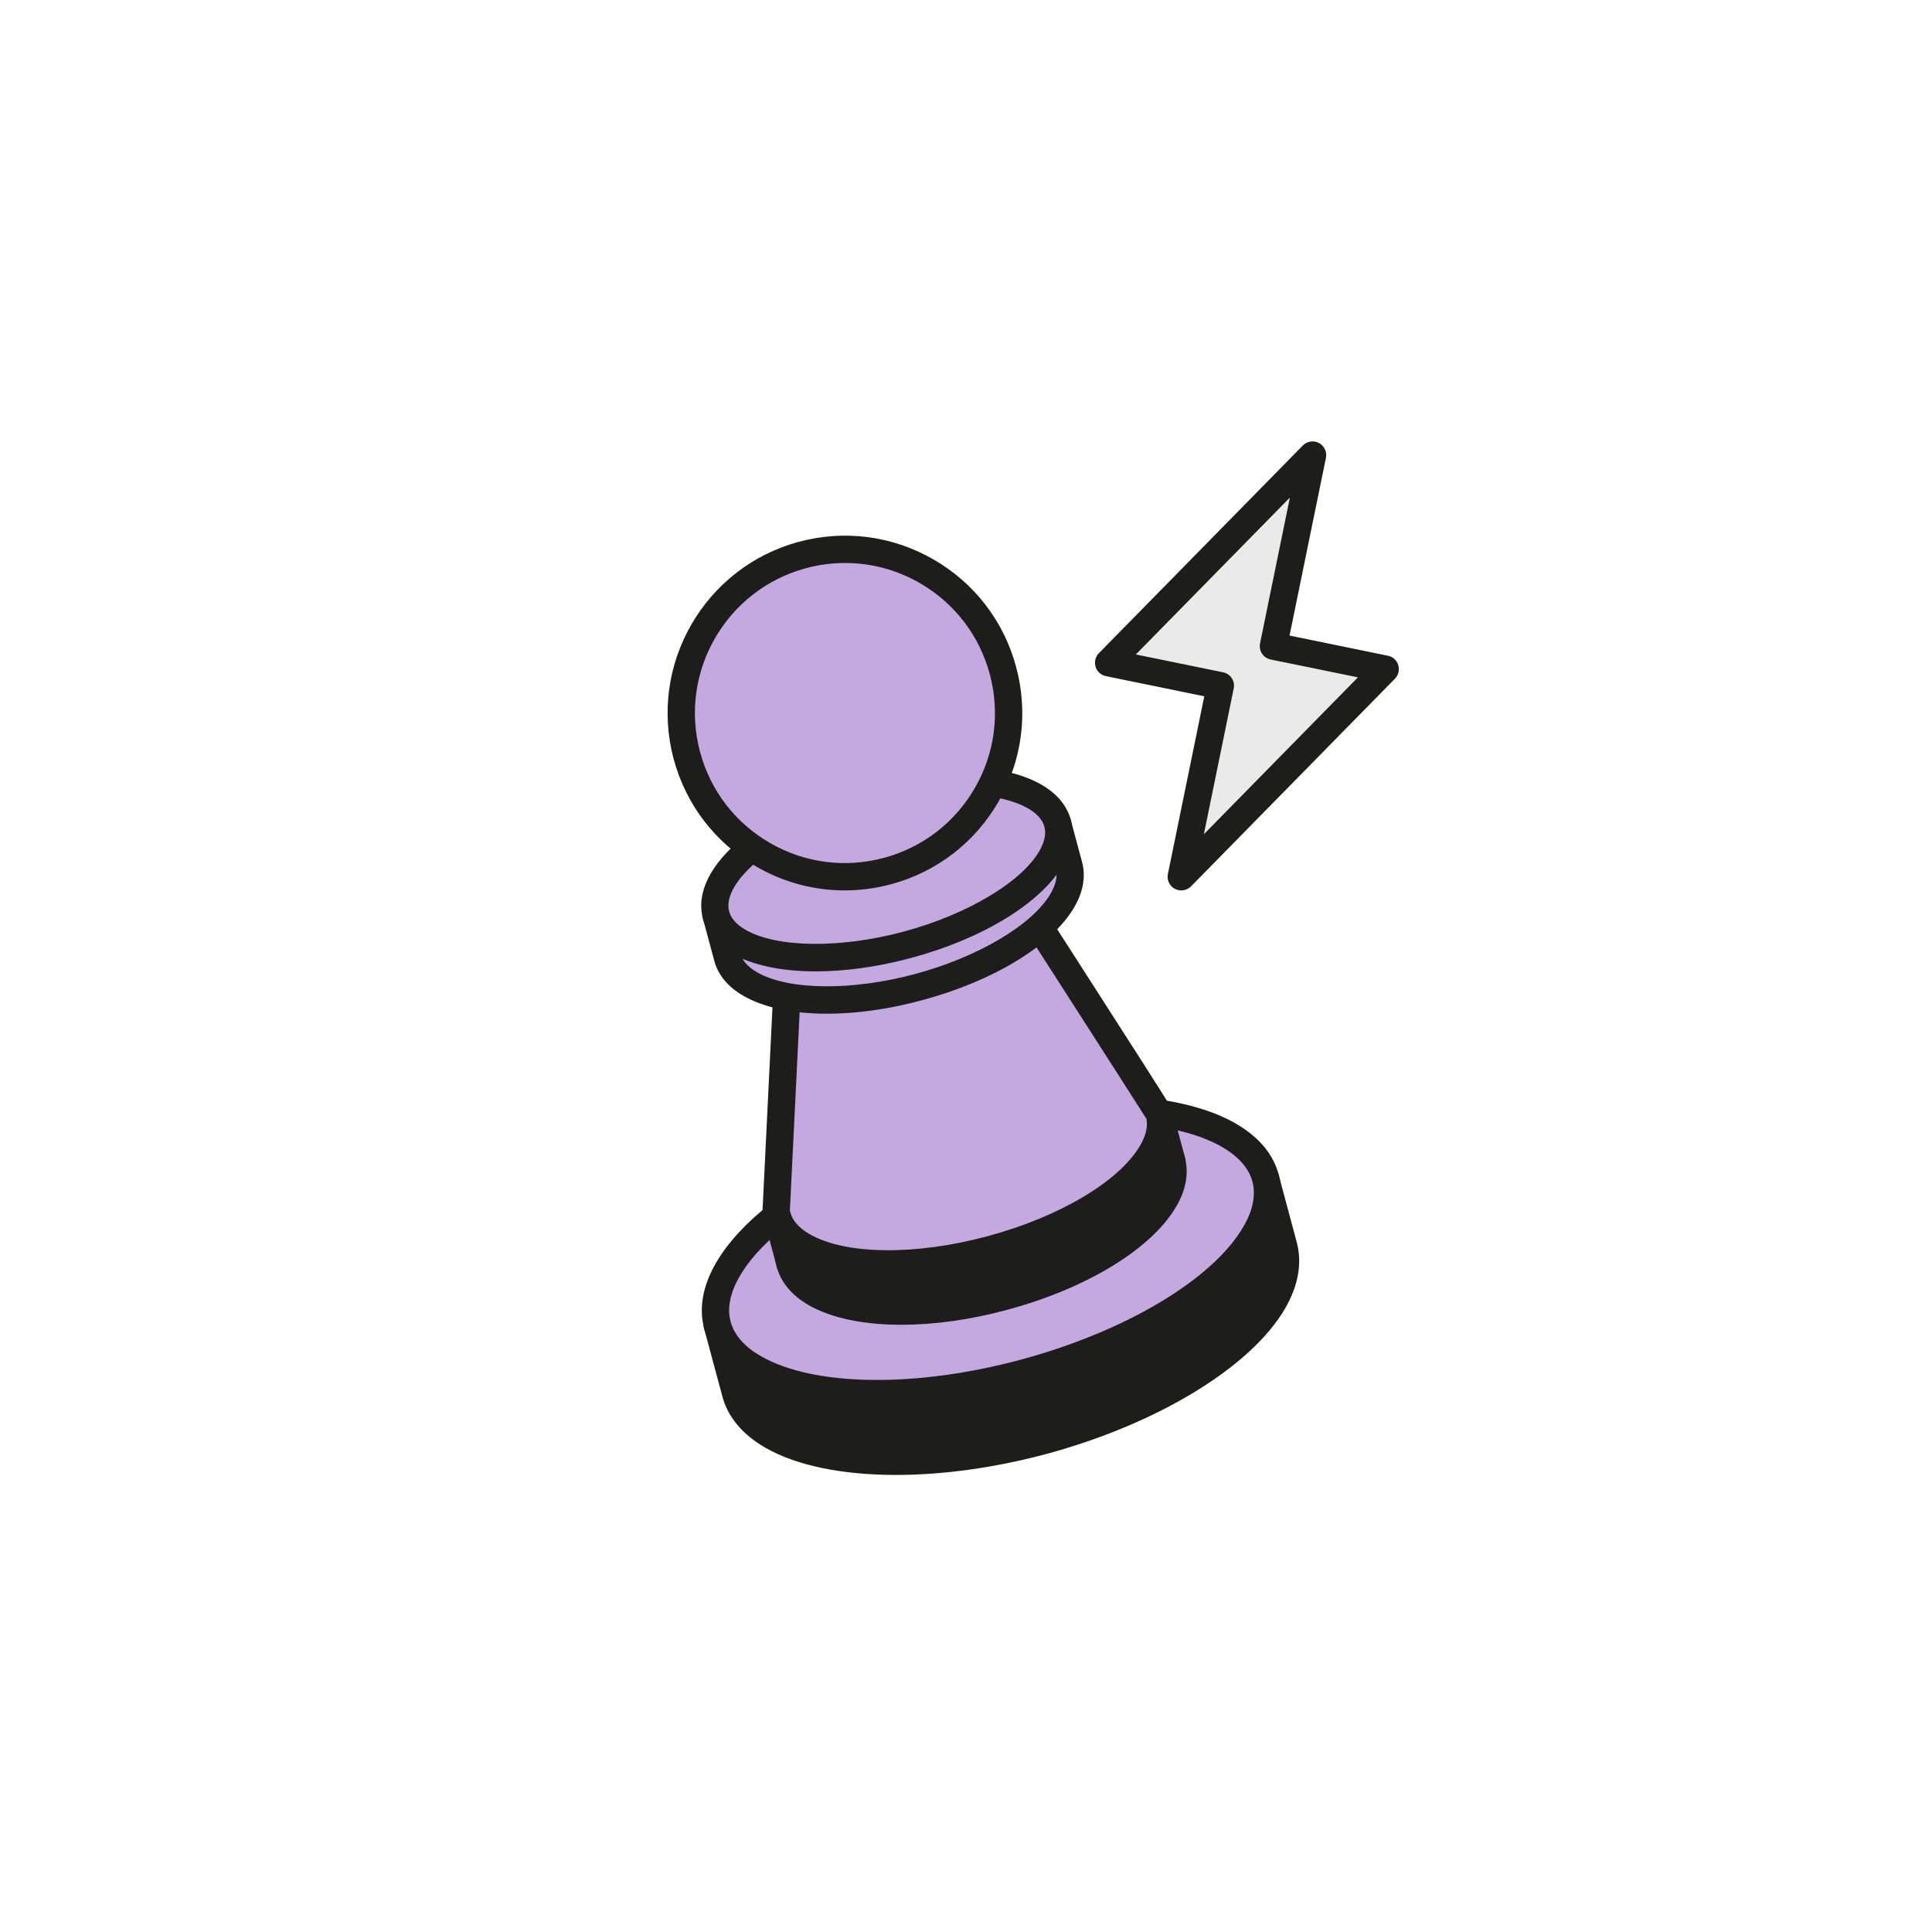
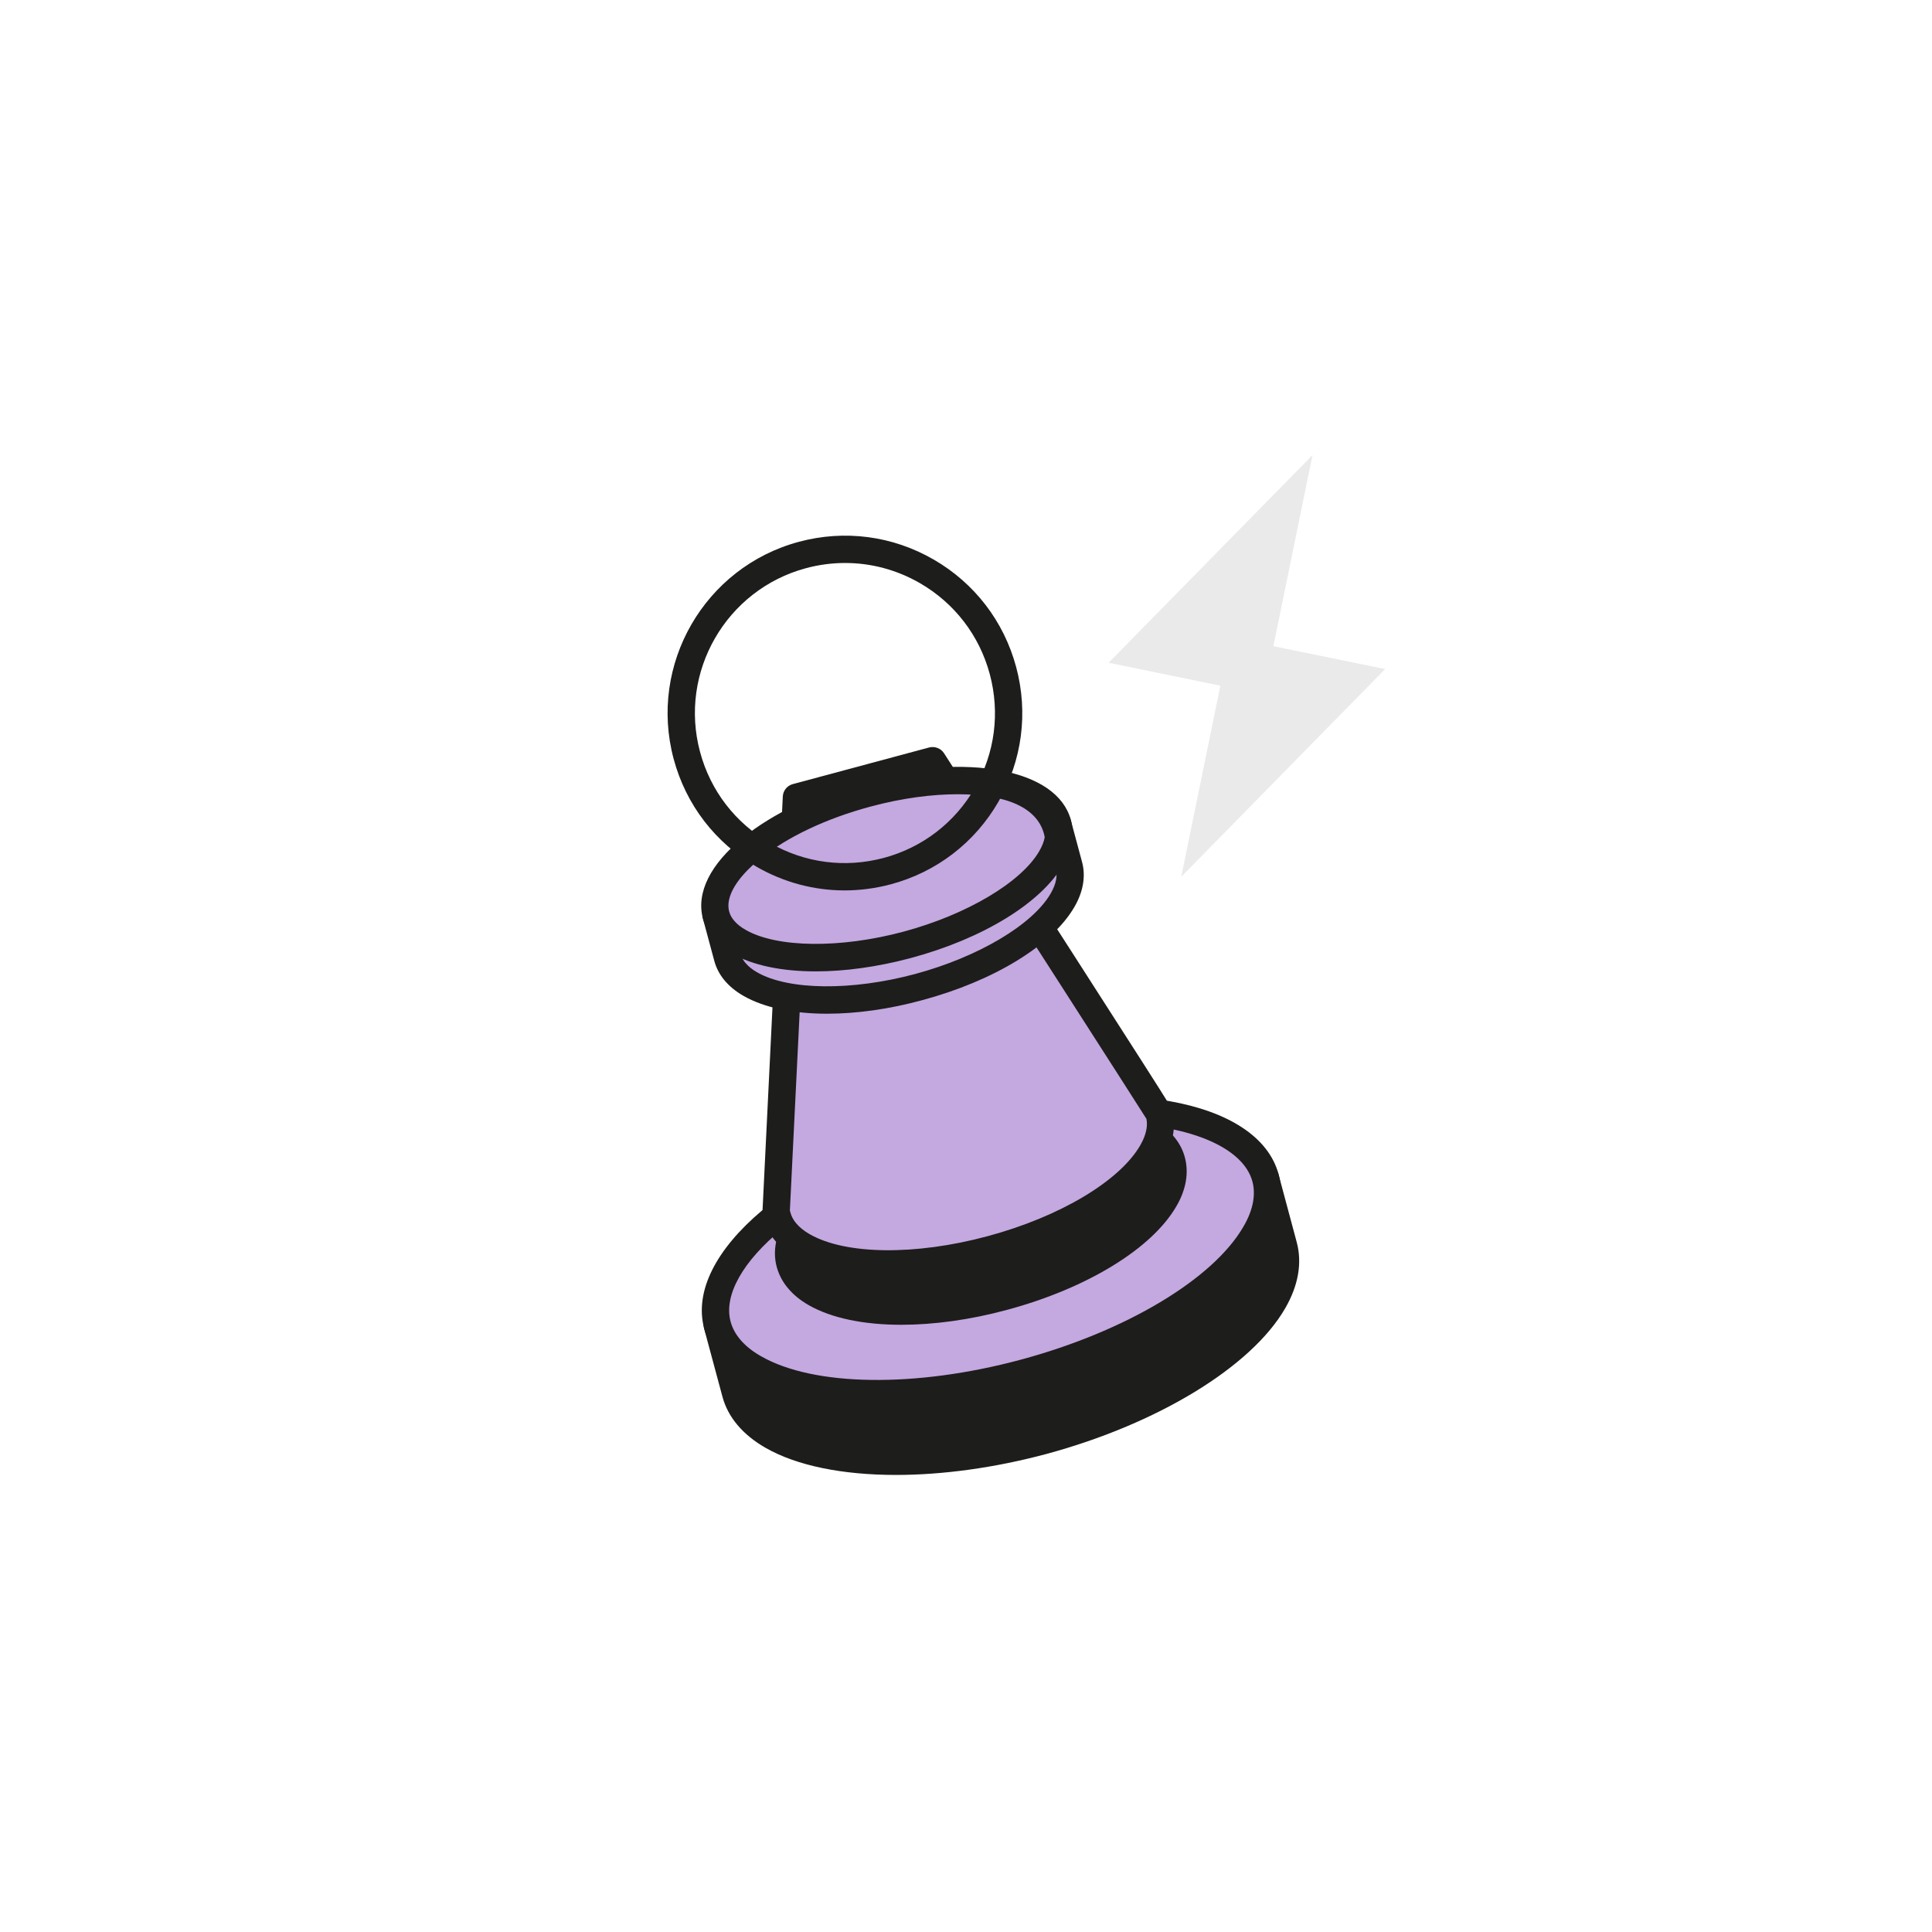
<svg xmlns="http://www.w3.org/2000/svg" version="1.1" x="0px" y="0px" viewBox="0 0 283.46 283.46" style="enable-background:new 0 0 283.46 283.46;" xml:space="preserve">
  <style type="text/css">
	.st0{fill:#1D1D1B;}
	.st1{fill:#C7DEF0;}
	.st2{fill:#EAEAEA;}
	.st3{fill:#FFDFD6;}
	.st4{fill:#FFFFFF;}
	.st5{fill:#C4A8E0;}
	.st6{fill:#CEFF69;}
	.st7{fill:#E2D4F0;}
	.st8{display:none;}
	.st9{display:inline;}
	.st10{clip-path:url(#SVGID_00000082328305558878835310000014897567956118472080_);fill:#51B2E5;}
</style>
  <g id="Laag_1">
    <g>
      <g>
        <polygon class="st2" points="203.23,98.16 186.83,94.81 192.57,66.77 162.65,97.24 179.05,100.6 173.31,128.64    " />
-         <path class="st0" d="M173.31,130.64c-0.32,0-0.64-0.08-0.94-0.23c-0.78-0.42-1.2-1.3-1.02-2.17l5.34-26.08l-14.44-2.96     c-0.72-0.15-1.3-0.67-1.51-1.38c-0.21-0.7-0.03-1.46,0.49-1.99l29.92-30.47c0.62-0.63,1.58-0.78,2.37-0.36     c0.78,0.42,1.2,1.3,1.02,2.17l-5.34,26.08l14.44,2.96c0.72,0.15,1.3,0.67,1.51,1.38c0.21,0.7,0.03,1.46-0.49,1.99l-29.92,30.47     C174.35,130.43,173.83,130.64,173.31,130.64z M166.65,96.02l12.8,2.62c0.52,0.11,0.98,0.41,1.27,0.86     c0.29,0.44,0.4,0.98,0.29,1.5l-4.38,21.4l22.6-23.02l-12.8-2.62c-0.52-0.11-0.98-0.41-1.27-0.86c-0.29-0.44-0.4-0.98-0.29-1.5     l4.38-21.4L166.65,96.02z" />
      </g>
      <g>
        <g>
          <path class="st0" d="M188.35,182.79l-2.68-9.96l-6.87,1.85c-8.5-2.8-21.57-2.62-35.44,1.1s-25.27,10.12-31.23,16.8l-6.87,1.85      l2.68,9.96c0.33,1.23,0.94,2.36,1.8,3.38c0.92,1.1,2.13,2.08,3.58,2.91c7.93,4.57,23.21,5.13,39.61,0.73      c16.41-4.4,29.35-12.55,33.92-20.47c0.84-1.45,1.4-2.9,1.64-4.31C188.72,185.31,188.68,184.03,188.35,182.79z" />
          <path class="st0" d="M131.45,216.4c-7.79,0-14.54-1.34-19.15-3.99c-1.67-0.96-3.06-2.09-4.12-3.36      c-1.05-1.25-1.79-2.64-2.19-4.15l-2.68-9.96c-0.14-0.51-0.07-1.06,0.2-1.52c0.26-0.46,0.7-0.79,1.21-0.93l6.31-1.69      c6.52-7.03,18.35-13.34,31.79-16.95c13.45-3.61,26.84-4.07,36.01-1.25l6.31-1.69c0.51-0.14,1.06-0.07,1.52,0.2      c0.46,0.26,0.79,0.7,0.93,1.21l2.67,9.96c0.4,1.5,0.46,3.08,0.18,4.7c-0.28,1.62-0.91,3.3-1.88,4.97      c-4.96,8.6-18.75,17-35.13,21.4C145.82,215.38,138.24,216.4,131.45,216.4z M107.7,195.83l2.16,8.03      c0.25,0.93,0.72,1.81,1.39,2.62c0.76,0.91,1.78,1.74,3.05,2.46c7.74,4.46,22.7,4.67,38.1,0.53      c15.41-4.14,28.25-11.81,32.71-19.54c0.73-1.26,1.21-2.49,1.41-3.65c0.18-1.04,0.15-2.04-0.1-2.97v0l-2.16-8.03l-4.94,1.33      c-0.38,0.1-0.77,0.09-1.14-0.03c-8.46-2.78-21.28-2.36-34.3,1.13c-13.01,3.49-24.32,9.55-30.25,16.2      c-0.26,0.29-0.6,0.5-0.97,0.6L107.7,195.83z" />
        </g>
        <g>
          <path class="st5" d="M185.67,172.83c0.33,1.23,0.37,2.52,0.14,3.83c-0.24,1.41-0.8,2.86-1.64,4.31      c-4.57,7.93-17.52,16.07-33.92,20.47c-16.41,4.4-31.68,3.84-39.61-0.73c-1.46-0.83-2.66-1.81-3.58-2.91      c-0.86-1.02-1.46-2.15-1.8-3.38c-2.64-9.84,13.22-22.65,35.43-28.61C162.88,159.85,183.03,162.99,185.67,172.83z" />
          <path class="st0" d="M128.78,206.43c-7.79,0-14.54-1.34-19.15-3.99c-1.67-0.96-3.06-2.09-4.12-3.36      c-1.05-1.24-1.79-2.64-2.19-4.14c-2.97-11.07,13.21-24.72,36.84-31.06c23.63-6.34,44.47-2.64,47.44,8.43l0,0      c0.4,1.5,0.46,3.08,0.18,4.69c-0.28,1.62-0.91,3.3-1.89,4.97c-4.96,8.6-18.75,17-35.13,21.4      C143.14,205.42,135.57,206.43,128.78,206.43z M162.17,164.76c-6.12,0-13.25,0.91-20.97,2.98c-22.9,6.15-36.07,18.49-34.01,26.16      c0.25,0.93,0.72,1.81,1.39,2.61c0.76,0.91,1.78,1.74,3.05,2.46c7.74,4.46,22.7,4.67,38.1,0.53      c15.41-4.14,28.25-11.81,32.71-19.54c0.74-1.26,1.21-2.49,1.41-3.65c0.18-1.04,0.15-2.04-0.1-2.97l0,0      C182.38,168.26,174.19,164.76,162.17,164.76z" />
        </g>
        <g>
          <path class="st0" d="M171.92,170.32c0.23,0.86,0.26,1.75,0.1,2.67c-0.17,0.99-0.56,1.99-1.15,3      c-3.19,5.52-12.2,11.19-23.63,14.26s-22.07,2.68-27.6-0.51c-1.01-0.58-1.86-1.26-2.5-2.03c-0.6-0.71-1.02-1.5-1.25-2.36      c-1.84-6.85,9.21-15.78,24.68-19.93C156.05,161.28,170.08,163.47,171.92,170.32z" />
          <path class="st0" d="M132.24,194.37c-5.5,0-10.26-0.97-13.6-2.89c-1.23-0.7-2.25-1.54-3.03-2.48c-0.79-0.93-1.34-1.99-1.65-3.12      c-2.16-8.04,9.3-17.87,26.09-22.38c16.79-4.51,31.63-1.74,33.79,6.3c0,0,0,0,0,0c0.3,1.13,0.35,2.32,0.14,3.53      c-0.21,1.2-0.67,2.44-1.39,3.66c-3.59,6.21-13.11,12.04-24.84,15.19C142.32,193.65,137,194.37,132.24,194.37z M155.5,165.33      c-4.22,0-9.12,0.62-14.4,2.04c-15.37,4.13-24.6,12.53-23.27,17.48c0.15,0.57,0.43,1.09,0.85,1.59c0.49,0.58,1.14,1.11,1.96,1.58      c5.27,3.03,15.5,3.15,26.09,0.31c10.59-2.84,19.38-8.08,22.42-13.33c0.48-0.82,0.78-1.6,0.91-2.34      c0.11-0.64,0.09-1.24-0.06-1.81C169.11,167.58,163.56,165.33,155.5,165.33z" />
        </g>
        <g>
          <rect x="113.97" y="170.78" transform="matrix(0.966 -0.259 0.259 0.966 -40.327 43.042)" class="st0" width="58.01" height="7.19" />
-           <path class="st0" d="M115.9,187.36c-0.35,0-0.69-0.09-1-0.27c-0.46-0.26-0.79-0.7-0.93-1.21l-1.86-6.94      c-0.29-1.07,0.35-2.16,1.41-2.45l56.02-15.04c1.07-0.29,2.16,0.35,2.45,1.41l1.86,6.94c0.14,0.51,0.07,1.06-0.2,1.52      c-0.26,0.46-0.7,0.79-1.21,0.93l-56.02,15.04C116.25,187.34,116.07,187.36,115.9,187.36z M116.48,179.83l0.83,3.08l52.16-14      l-0.83-3.08L116.48,179.83z" />
        </g>
        <g>
          <path class="st5" d="M136.84,111.6l-19.98,5.37l-2.98,60.86c0,0,0.11,0.39,0.16,0.59c0.23,0.86,0.65,1.65,1.25,2.36      c0.64,0.77,1.48,1.45,2.5,2.03c5.52,3.18,16.17,3.58,27.6,0.51c11.43-3.07,20.44-8.74,23.63-14.26c0.59-1.01,0.98-2.02,1.15-3      c0.16-0.91,0.13-1.81-0.1-2.67C170,163.18,136.84,111.6,136.84,111.6z" />
          <path class="st0" d="M130.38,187.43c-5.5,0-10.26-0.97-13.6-2.89c-1.23-0.7-2.25-1.54-3.03-2.48c-0.79-0.93-1.34-1.98-1.65-3.12      l-0.16-0.59c-0.05-0.2-0.08-0.41-0.07-0.62l2.98-60.86c0.04-0.87,0.64-1.61,1.48-1.83l19.98-5.37c0.84-0.22,1.73,0.12,2.2,0.85      c33.34,51.84,33.36,51.92,33.47,52.34c0.3,1.12,0.35,2.31,0.14,3.53c-0.21,1.2-0.67,2.43-1.39,3.66      c-3.59,6.22-13.11,12.04-24.84,15.19C140.45,186.7,135.14,187.43,130.38,187.43z M115.89,177.61l0.08,0.29      c0.15,0.57,0.43,1.09,0.85,1.59c0.49,0.58,1.14,1.11,1.96,1.58c5.26,3.03,15.5,3.16,26.09,0.31      c10.59-2.84,19.38-8.08,22.42-13.33c0.48-0.82,0.78-1.61,0.91-2.34c0.1-0.55,0.1-1.07,0-1.56      c-1.91-3.04-21.27-33.17-32.24-50.23l-17.16,4.61L115.89,177.61z" />
        </g>
        <g>
          <path class="st5" d="M156.84,127.01l-1.67-6.21l-4.28,1.15c-5.3-1.74-13.44-1.64-22.08,0.69c-8.65,2.32-15.75,6.31-19.46,10.47      l-4.28,1.15l1.67,6.21c0.21,0.77,0.58,1.47,1.12,2.11c0.57,0.69,1.33,1.29,2.23,1.81c4.94,2.85,14.46,3.2,24.68,0.45      c10.22-2.74,18.29-7.82,21.14-12.76c0.53-0.9,0.87-1.81,1.02-2.69C157.07,128.58,157.04,127.78,156.84,127.01z" />
          <path class="st0" d="M121.35,148.73c-4.96,0-9.25-0.88-12.27-2.62c-1.12-0.64-2.05-1.4-2.77-2.26      c-0.72-0.86-1.23-1.83-1.51-2.87l-1.67-6.21c-0.14-0.51-0.07-1.06,0.2-1.52c0.26-0.46,0.7-0.79,1.21-0.93l3.72-1      c4.19-4.42,11.61-8.36,20.02-10.62c8.41-2.26,16.81-2.56,22.64-0.84l3.72-1c1.07-0.29,2.16,0.35,2.45,1.41l1.67,6.21      c0,0,0,0,0,0c0.28,1.04,0.32,2.14,0.13,3.25c-0.19,1.1-0.61,2.22-1.26,3.34c-3.24,5.61-11.8,10.85-22.35,13.68      C130.4,148.08,125.63,148.73,121.35,148.73z M107.51,135.67l1.15,4.28c0.13,0.48,0.36,0.92,0.72,1.34      c0.42,0.5,0.99,0.96,1.69,1.36c4.59,2.65,13.9,2.75,23.17,0.26c9.27-2.49,17.28-7.24,19.92-11.83c0.41-0.71,0.68-1.39,0.79-2.03      c0.1-0.55,0.08-1.05-0.05-1.53l-1.15-4.28l-2.35,0.63c-0.38,0.1-0.77,0.09-1.14-0.03c-5.14-1.69-12.97-1.42-20.94,0.72      c-7.97,2.14-14.88,5.83-18.48,9.87c-0.26,0.29-0.6,0.5-0.97,0.6L107.51,135.67z" />
        </g>
        <g>
          <path class="st5" d="M155.17,120.8c0.21,0.77,0.23,1.57,0.09,2.39c-0.15,0.88-0.5,1.78-1.02,2.69      c-2.85,4.94-10.91,10.01-21.14,12.76c-10.22,2.74-19.74,2.39-24.68-0.45c-0.91-0.52-1.66-1.13-2.23-1.81      c-0.53-0.64-0.91-1.34-1.12-2.11c-1.65-6.13,8.24-14.11,22.07-17.83C140.97,112.71,153.52,114.67,155.17,120.8z" />
-           <path class="st0" d="M119.68,142.52c-4.96,0-9.25-0.88-12.27-2.61c-1.12-0.64-2.05-1.4-2.77-2.27      c-0.72-0.86-1.23-1.83-1.51-2.87c-1.01-3.77,1.08-8,5.91-11.89c4.38-3.54,10.62-6.52,17.58-8.38      c15.38-4.13,28.49-1.64,30.49,5.79c0,0,0,0,0,0c0.28,1.04,0.32,2.14,0.13,3.25c-0.19,1.1-0.61,2.22-1.26,3.34      c-3.24,5.61-11.8,10.85-22.35,13.68C128.73,141.87,123.96,142.52,119.68,142.52z M140.54,116.53c-3.76,0-8.16,0.55-12.89,1.83      c-6.43,1.73-12.15,4.44-16.11,7.63c-3.47,2.8-5.13,5.62-4.56,7.74c0.13,0.48,0.36,0.92,0.72,1.34c0.42,0.5,0.99,0.96,1.7,1.36      c4.59,2.64,13.9,2.75,23.17,0.26c9.27-2.49,17.28-7.24,19.92-11.83c0.41-0.71,0.68-1.39,0.79-2.03c0.1-0.55,0.08-1.05-0.05-1.53      C152.48,118.49,147.62,116.53,140.54,116.53z" />
+           <path class="st0" d="M119.68,142.52c-4.96,0-9.25-0.88-12.27-2.61c-1.12-0.64-2.05-1.4-2.77-2.27      c-0.72-0.86-1.23-1.83-1.51-2.87c-1.01-3.77,1.08-8,5.91-11.89c4.38-3.54,10.62-6.52,17.58-8.38      c15.38-4.13,28.49-1.64,30.49,5.79c0,0,0,0,0,0c0.28,1.04,0.32,2.14,0.13,3.25c-0.19,1.1-0.61,2.22-1.26,3.34      c-3.24,5.61-11.8,10.85-22.35,13.68C128.73,141.87,123.96,142.52,119.68,142.52z M140.54,116.53c-3.76,0-8.16,0.55-12.89,1.83      c-6.43,1.73-12.15,4.44-16.11,7.63c-3.47,2.8-5.13,5.62-4.56,7.74c0.13,0.48,0.36,0.92,0.72,1.34c0.42,0.5,0.99,0.96,1.7,1.36      c4.59,2.64,13.9,2.75,23.17,0.26c9.27-2.49,17.28-7.24,19.92-11.83c0.41-0.71,0.68-1.39,0.79-2.03C152.48,118.49,147.62,116.53,140.54,116.53z" />
        </g>
        <g>
-           <circle class="st5" cx="123.96" cy="104.62" r="24.01" />
          <path class="st0" d="M123.92,130.64c-4.5,0-8.95-1.18-12.95-3.49c-6.02-3.47-10.33-9.08-12.13-15.79      c-3.72-13.85,4.52-28.15,18.38-31.87c6.71-1.8,13.72-0.88,19.74,2.59c6.02,3.47,10.33,9.08,12.13,15.79l0,0      c1.8,6.71,0.88,13.72-2.59,19.74s-9.08,10.33-15.79,12.13C128.46,130.34,126.18,130.64,123.92,130.64z M124,82.6      c-1.92,0-3.84,0.25-5.74,0.76c-11.72,3.15-18.7,15.24-15.55,26.96c1.52,5.68,5.17,10.42,10.26,13.36      c5.09,2.94,11.02,3.71,16.7,2.19c5.68-1.52,10.42-5.17,13.36-10.26c2.94-5.09,3.71-11.03,2.19-16.7s-5.17-10.42-10.26-13.36      C131.57,83.6,127.81,82.6,124,82.6z" />
        </g>
      </g>
    </g>
  </g>
  <g id="Grid" class="st8">
</g>
</svg>